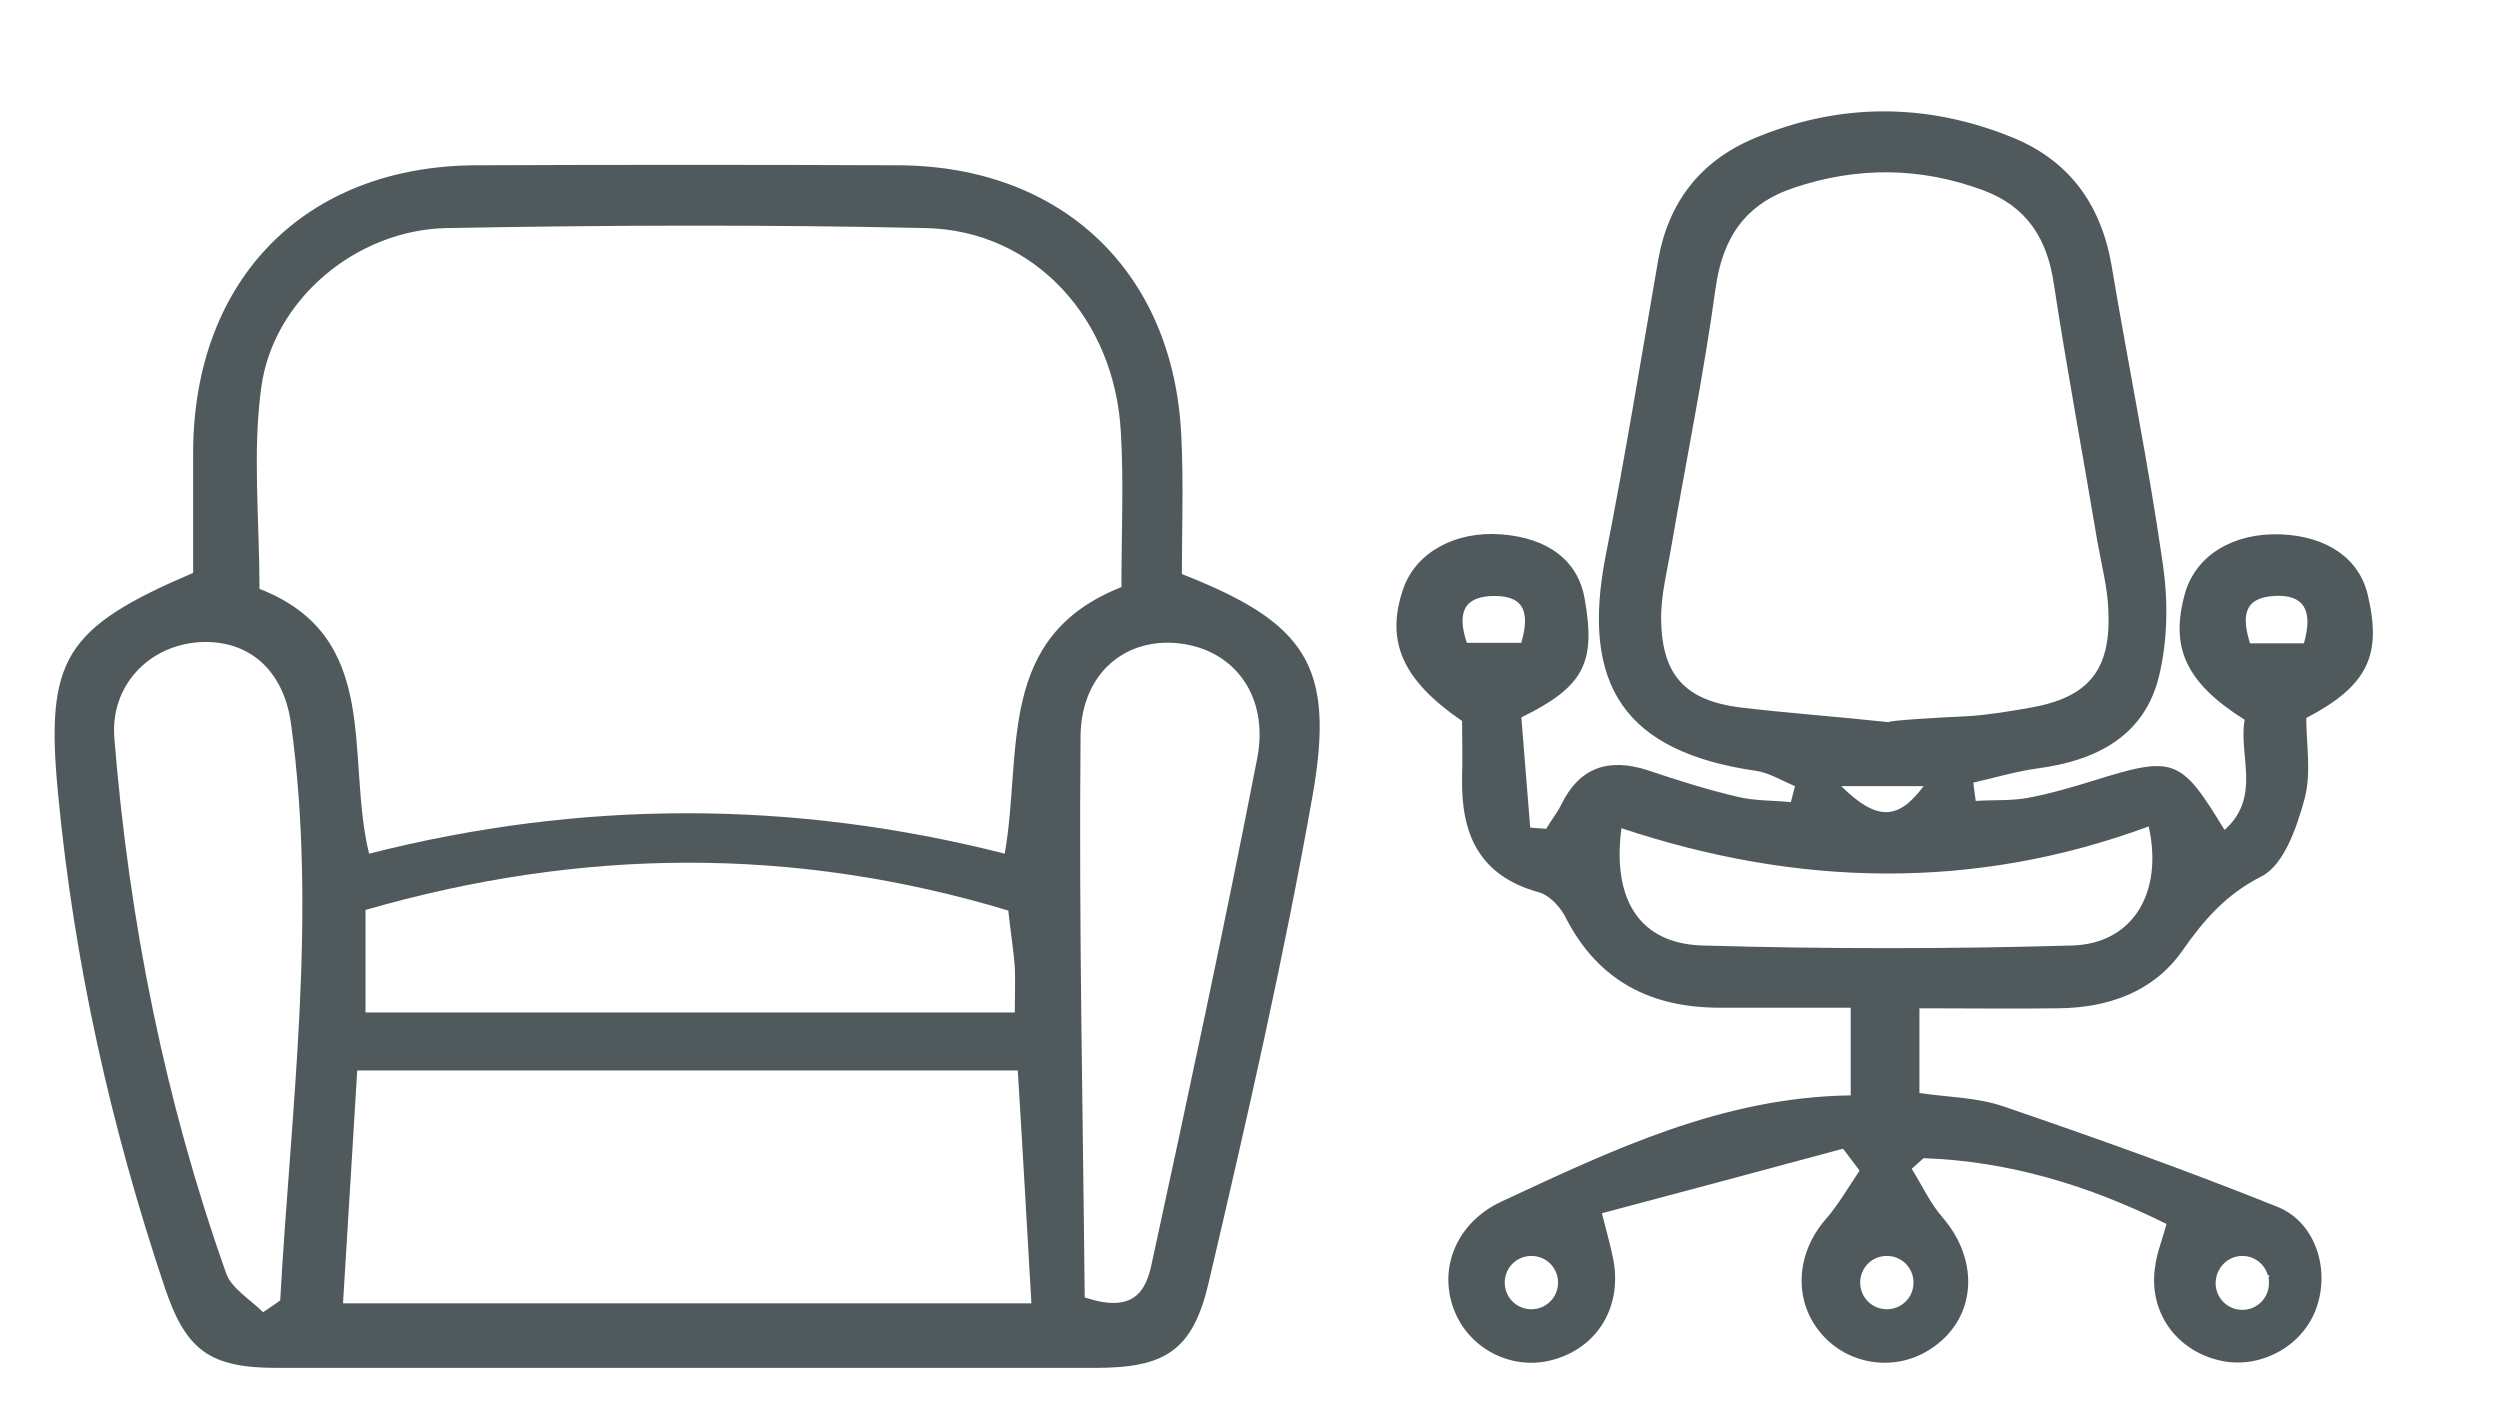
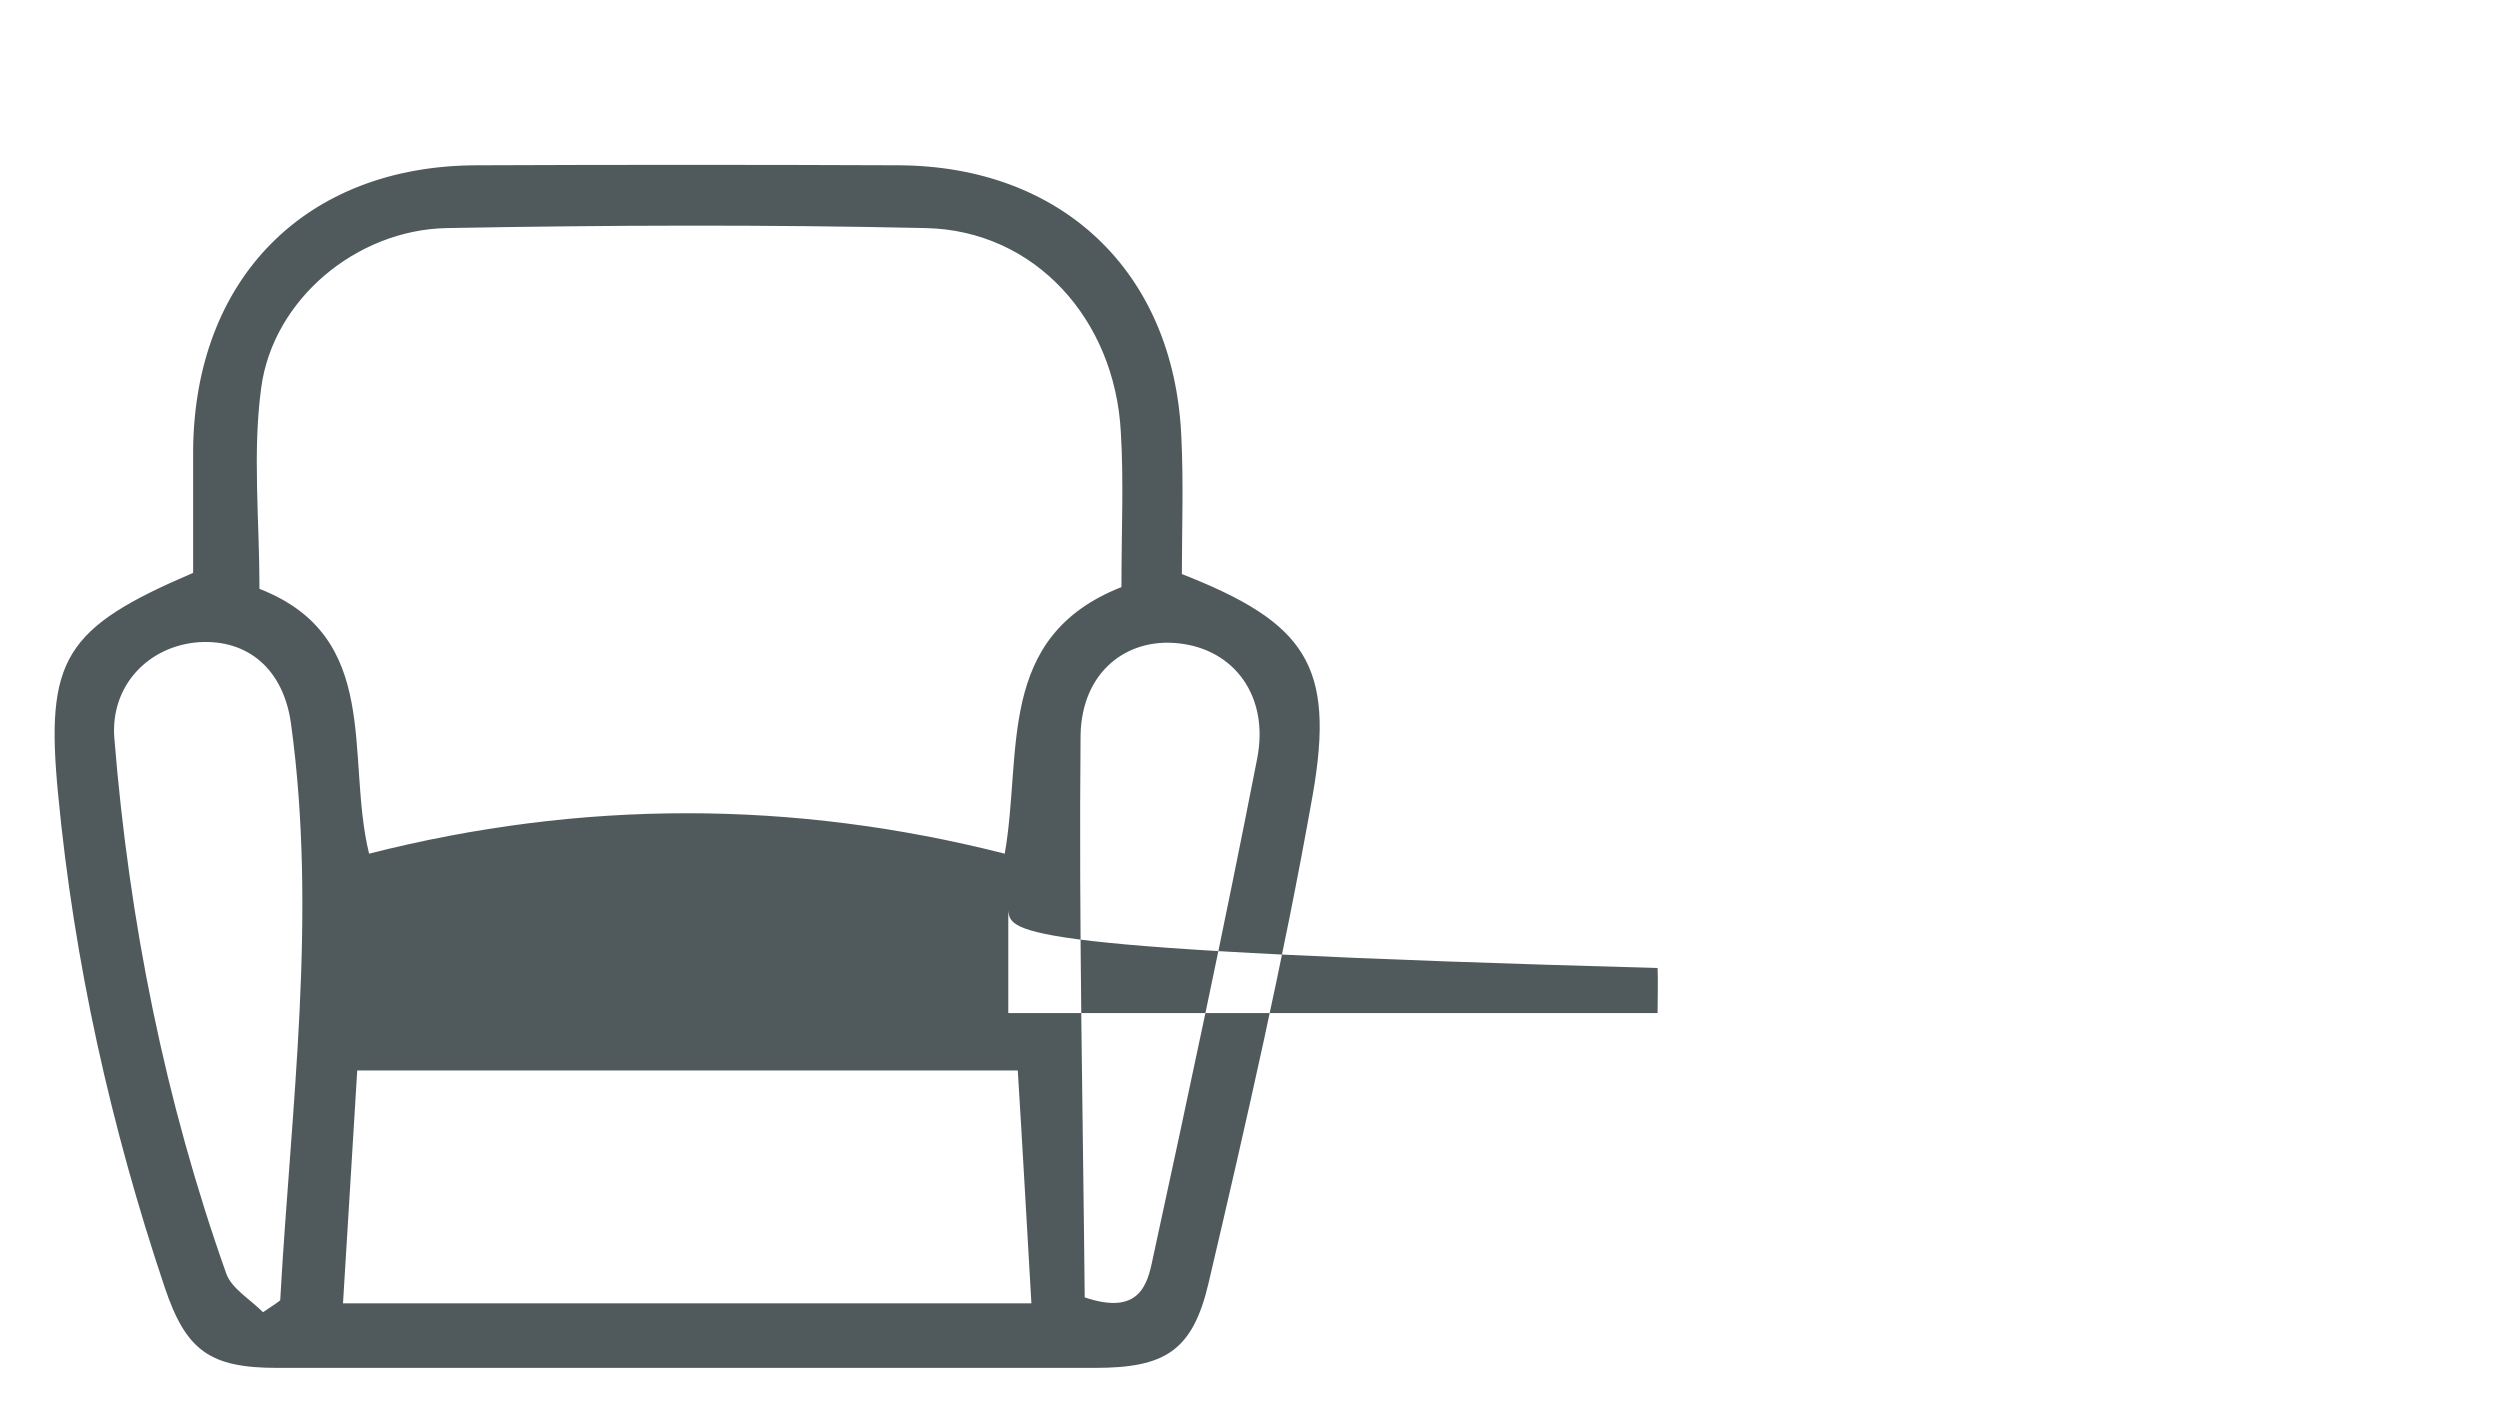
<svg xmlns="http://www.w3.org/2000/svg" version="1.1" x="0px" y="0px" viewBox="0 0 422 240" style="enable-background:new 0 0 422 240;" xml:space="preserve">
  <style type="text/css"> .st0{display:none;} .st1{display:inline;} .st2{fill:#505A5D;stroke:#505A5D;stroke-width:7;stroke-miterlimit:10;} .st3{fill:#505A5D;stroke:#505A5D;stroke-width:2;stroke-miterlimit:10;} .st4{fill:#505A5D;} </style>
  <g id="Layer_1" class="st0">
    <g id="jEznms_00000026156097130442746750000004209708835414330245_" class="st1">
      <g>
-         <path class="st2" d="M213.3,161c-1.8,3.7-3.3,7.2-5.1,10.5c-1.2,2.2-2.6,4.5-4.3,6.2c-12,12.2-24.1,24.2-36.3,36.3 c-5.7,5.7-14.1,5.7-19.6,0.2c-5.4-5.5-5.2-13.8,0.4-19.5c11.1-11.1,22.1-22.1,33.2-33.3c1-1.1,1.9-2.6,2.3-4 c1.7-6.4,3.2-12.8,4.8-19.2c0.3-1.3,0.1-2.2-0.7-3.2c-6.2-7.8-11.9-15.9-15.9-25.1c-4.1-9.4-6.7-19.1-7.8-29.2 c-1.3-12.8,9.2-22.9,21.8-21.1c1.1,0.1,2.3,0,3.4-0.4c18.1-6.9,36.1-13.9,54.2-20.9c2.6-1,2.7-1,3.7,1.7 c7.8,20.2,15.5,40.4,23.4,60.5c0.7,1.8,0.4,2.7-1.5,3.4c-7.7,2.9-15.5,5.9-23.1,8.9c-0.7,0.3-1.5,1.1-1.6,1.7 c-1.4,7.3-6.1,12-13.5,13.2c-0.1,0-0.2,0.1-0.5,0.3c0.3,0.5,0.5,1.1,0.8,1.6c5,9,10,17.9,15.1,26.9c1.5,2.6,2.2,5.4,1.7,8.4 c-2.4,15-4.8,30.1-7.3,45.1c-1.3,7.6-7.9,12-15.8,10.6c-7.6-1.3-12.3-7.8-11.1-15.3c2-12,3.9-24.1,5.8-36.1 c0.1-0.5,0-1.3-0.3-1.7C217.5,165.3,215.5,163.2,213.3,161z M244.9,40.3c-18.6,7.2-36.9,14.3-55.3,21.4c0.1,0.5,0.2,0.7,0.2,0.9 c5.5,14.3,11,28.5,16.6,42.8c0.3,0.7,1.3,1.4,2.1,1.6c8.5,2.4,17,4.7,25.5,6.9c0.9,0.2,2.1,0.2,3-0.1c4.3-1.6,8.6-3.3,12.9-4.9 c6.2-2.4,12.3-4.8,18.7-7.2C260.7,81.1,252.8,60.8,244.9,40.3z M189.3,67.8c-0.7-1.7-1-3-1.6-4.1c-0.5-0.8-1.3-1.6-2.1-1.8 c-10.3-1.8-20.1,7.2-19.2,17.5c0.9,9.5,3.1,18.7,6.8,27.6c5.3,12.6,13,23.5,22.4,33.2c8.1,8.4,16.4,16.6,24.7,24.7 c1.6,1.5,2,3,1.6,5.1c-2,11.9-3.9,23.8-5.8,35.7c-1,6.6,3,11.5,10.2,12.6c5.9,0.9,11.1-3.2,12.1-9.2c2.3-14.3,4.6-28.6,6.9-42.9 c0.5-3.1,0.3-6-1.2-8.8c-5.3-9.4-10.5-18.7-15.7-28.2c-0.8-1.5-1.7-2.2-3.4-2.6c-12.9-2.9-25.8-6-38.7-9 c-3.8-0.9-6.1-3.5-6.6-7.3c-1.6-11.9-3.2-23.8-4.9-35.6c-0.6-4.4,0.7-7.6,4-9.4C182.4,63.7,185.7,64.4,189.3,67.8z M190.8,138.7 c-1.6,6.5-3.2,12.7-4.6,18.8c-0.5,2.4-1.6,4.2-3.3,6c-11.1,11-22.1,22-33.1,33c-3.3,3.3-4.4,7.3-2.9,11.8 c1.5,4.3,4.7,6.9,9.2,7.6c4.2,0.6,7.5-1.1,10.4-4c10.1-10.2,20.1-20.4,30.4-30.4c5.3-5.1,9.5-10.6,12.3-17.4 c2-4.9,2.2-4.8-1.6-8.6C202.1,150,196.6,144.5,190.8,138.7z M241.8,114.4c-1.6,0.6-3,1.3-4.4,1.6c-1.1,0.3-2.4,0.5-3.5,0.2 c-12.8-3.4-25.7-7-38.5-10.4c-1.7-0.5-2.5-1.3-2.7-3c-1.3-10.3-2.8-20.5-4.2-30.7c-0.5-3.5-3.4-5.8-6.5-5.3 c-3.2,0.5-5.1,3.4-4.6,6.9c1.7,12.2,3.4,24.4,5.1,36.7c0.4,2.6,1.8,4.4,4.3,5c14.1,3.3,28.3,6.7,42.5,9.9 C234.7,126.5,241.8,120.4,241.8,114.4z M191.1,72.2c-0.1,0-0.2,0-0.3,0.1c1.4,9.9,2.7,19.8,4.1,29.7c0.1,0.6,0.4,1.4,0.7,1.5 c2.6,0.8,5.3,1.5,8.4,2.4C199.6,94.2,195.3,83.2,191.1,72.2z" />
-         <path class="st2" d="M207.7,36c0,11.5-8.7,20.5-19.9,20.5c-12,0-21.8-10.1-21.8-22.4c0.1-11.6,8.8-20.5,20.1-20.5 C198,13.7,207.8,23.8,207.7,36z M187.7,54.2c9.9,0,17.7-8,17.8-18.2c0.1-10.9-8.8-20.1-19.4-20.2c-9.9,0-17.7,8-17.8,18.2 C168.3,45,177.1,54.2,187.7,54.2z" />
-       </g>
+         </g>
    </g>
  </g>
  <g id="Layer_1_copy" class="st0">
    <g class="st1">
-       <path class="st3" d="M351.9,216.5c-2,0-4,0-6,0c-0.2-0.1-0.5-0.2-0.7-0.2c-3.2-0.5-6.3-1.5-9.1-3.2c-3.8-2.3-6.9-5.3-9.2-9.1 c-2.2-3.7-5.5-5.2-9.7-5c-2.6,0.1-5.3,0.1-7.9,0.1c-4.2,0-8.4,0.1-12.7,0.1c-3,0-6,0.1-8.9,0c-6.1-0.3-12-1.7-17.5-4.2 c-3.3-1.5-6.8-2.1-10.4-2.2c-5.7,0-11.3-0.1-17-0.1c-13.4,0-26.8,0-40.1,0c-6.4,0-12.8,0-19.1,0c-12.3,0-24.6,0-36.9,0 c-4.2,0-6.2,1.5-7.6,5.4c-0.1,0.3-0.2,0.7-0.4,1.1c-0.3,0.7-0.5,1.5-0.8,2.2c-3,7.1-8.1,11.9-15.7,13.9c-4.6,1.2-9.2,1.4-13.9,0.5 c-7.2-1.4-12.7-5.3-16.3-11.7c-2.4-4.4-3.5-9.1-3.6-14c-0.1-3.9,0.7-7.6,2.5-11c0.7-1.4,1.4-2.8,2.1-4.2c0.2-0.4,0.3-0.7,0.5-1.3 c-0.6,0-1.1,0-1.6,0c-8.4,0-16.9,0-25.3,0c-4,0-8,0-12,0c-1.6,0-3.2,0-4.8-0.1c-1.8-0.2-2.6-0.9-2.9-2.7c-0.1-0.4-0.1-0.7-0.1-1.1 c-0.1-3.3-0.1-6.7-0.2-10c0-7.9-0.1-15.7-0.1-23.6c0-3.7,0-7.4,0-11.1c0-0.5-0.1-1-0.2-1.4c0-3.3,0-6.6,0-9.9 c0.1-0.4,0.2-0.7,0.2-1.1c0-4.9,0-9.8,0-14.8c0-0.4-0.1-0.7-0.2-1.1c0-2.5,0-5,0-7.5c0.1-0.3,0.2-0.5,0.2-0.8 c0-3.1,0.1-6.2,0.1-9.3c0-7.1,0.1-14.2,0.1-21.2c0-3.5,0-7-0.1-10.4c0-4.4,0-8.9,0-13.3c0-2.5,0-5,0-7.4c0-1.6-0.2-3.2,0.2-4.8 c0.4-1.9,1.5-3,3.5-3.2c0.4-0.1,0.8-0.1,1.2-0.1c1.5,0,3,0,4.5,0c27.6,0,55.2,0,82.7,0c21.6,0,43.2,0,64.8,0c20.3,0,40.7,0,61,0 c0.9,0,1.7,0.1,2.6,0.3c1.6,0.3,2.5,1.3,2.8,2.9c0.1,0.9,0.2,1.9,0.2,2.8c0,2.5-0.1,5-0.1,7.6c0.1,7.4,0.2,14.9,0.3,22.3 c0,1.3,0,2.6,0.2,3.8c0.3,2.3,1.6,3.5,3.8,4c0.7,0.1,1.4,0.2,2.1,0.2c9,0.1,18,0.1,27,0.2c6.6,0,12.7,1.7,18.2,5.2 c3,1.9,5.7,4.3,8.1,6.9c9.4,10.3,18.8,20.5,28.1,30.8c4.6,5.1,9.8,9.5,15.6,13.1c5.4,3.4,10.7,6.7,16.1,10.1c3.3,2,6.6,4,9.8,6.1 c4.3,2.8,7.5,6.5,9.2,11.4c1,2.9,1.4,5.9,1.5,8.9c0.2,4.7,0.5,9.3,0.9,14c0.4,5,1.2,10,1.2,15.1c0,0.4,0.1,0.7,0.2,1.1 c0,0.9,0,1.8,0,2.7c-0.1,0.3-0.2,0.6-0.2,0.9c-0.1,1.3-0.7,2.1-1.8,2.6c-0.6,0.3-1.2,0.5-1.9,0.7c-1.5,0.4-3.1,0.7-4.6,1 c-8,1.5-15.9,3-23.9,4.5c-3.9,0.7-6.9,2.6-8.9,6.1c-0.2,0.4-0.5,0.8-0.7,1.1c-4.1,5.9-9.5,9.7-16.6,11.1 C353,216.2,352.4,216.3,351.9,216.5z M158.4,164.6C158.4,164.5,158.4,164.5,158.4,164.6c32.3,0,64.5,0,96.8,0c1.3,0,2.7-0.1,4-0.2 c1.4-0.2,2.1-0.8,2.3-2.2c0.2-1.2,0.2-2.4,0.2-3.6c0-8.9,0-17.9,0.1-26.8c0-10.5,0-21,0.1-31.5c0-5.8,0-11.6,0-17.4 c0-16.4,0-32.9,0-49.3c0-1.2-0.1-2.5-0.3-3.7c-0.3-1.6-1.3-2.6-2.9-2.8c-1.4-0.2-2.8-0.3-4.2-0.3c-9.4,0-18.9,0-28.3,0 c-14.3,0-28.7,0-43,0c-19.5,0-38.9,0-58.4,0c-19.2,0-38.3,0-57.5,0c-2.6,0-5.3,0.1-7.9,0.2c-3.2,0.2-4.2,1.1-4.3,4.4 c-0.1,2.1-0.2,4.3-0.2,6.5c0,9.1,0.1,18.3,0.1,27.4c0,8.2-0.1,16.4-0.1,24.6c0,13.7,0,27.4,0,41.1c0,8.5,0,17,0,25.5 c0,1.8,0.1,3.6,0.3,5.3c0.2,1.8,1,2.4,2.8,2.7c1.4,0.2,2.8,0.2,4.2,0.2C94.2,164.6,126.3,164.6,158.4,164.6z M322.5,79.4 c-0.1-0.2-0.2-0.3-0.2-0.4c-2.9-2.2-5.9-4.3-9.3-5.8c-1.2-0.5-2.4-0.9-3.7-1.1c-1.9-0.3-3.9-0.4-5.8-0.5 c-9.6-0.3-19.3-0.6-28.9-0.9c-2.6-0.1-4,1.3-4.2,3.9c0,0,0,0.1,0,0.1c-0.1,2.4-0.2,4.7-0.2,7.1c0,30.4,0,60.8,0,91.1 c0,2.3,0.2,4.6,0.5,6.8c0.7,5,3.4,8.3,8.4,9.7c3.2,0.9,6.4,1.4,9.7,1.4c7.7,0,15.3,0,23,0c1.8,0,3.6,0.1,5.5,0 c3.4-0.1,5.3-1.7,6.4-4.9c0.2-0.5,0.3-1,0.4-1.5c2.6-12.4,15.5-21.9,29.3-19.4c10.5,1.8,19.1,10.3,21,20.8 c0.1,0.6,0.3,1.2,0.5,1.8c0.5,1.2,1.4,1.9,2.6,1.9c0.7,0,1.5-0.1,2.2-0.2c5-0.9,9.9-1.9,14.9-2.9c1.7-0.3,3.4-0.6,5.1-1 c2.6-0.6,3.8-2.1,3.7-4.8c0-0.4,0-0.7-0.1-1.1c-0.6-5.6-1.1-11.3-1.7-16.9c-0.3-2.7-1.6-4.6-4.3-5.5c-0.2-0.1-0.3-0.1-0.5-0.2 c-2.4-0.8-3.9-2.8-4-5.3c-0.1-1.5,0.5-2.7,1.9-3.5c0.7-0.4,1.5-0.8,2.1-1.3c1.4-1.1,1.3-2.1-0.1-3.1c-0.4-0.3-0.9-0.6-1.4-0.9 c-0.6-0.3-1.2-0.6-1.7-1c-9.2-5.8-18.4-11.6-27.6-17.4c-2-1.3-4-1.5-6.1-0.5c-0.5,0.2-1,0.5-1.6,0.7c-1.7,0.8-3.4,1.6-5.1,2.3 c-1.8,0.7-3.6,1.2-5.5,1.3c-2.6,0.1-5.1,0.2-7.7,0.2c-9,0-18.1,0.1-27.1,0.1c-3.8,0-7.6,0-11.4-0.2c-6.2-0.3-10.8-4.8-11.2-11 c-0.4-5.8-0.7-11.6-1-17.5c-0.2-3.9-0.4-7.8-0.6-11.7c-0.1-1.4-0.2-2.8-0.1-4.2c0.1-2.2,1.3-3.4,3.4-3.9c0.8-0.2,1.6-0.2,2.3-0.2 c5.6,0,11.3,0,16.9,0c2.8,0,5.6,0,8.4,0C320.5,79.8,321.5,79.8,322.5,79.4z M324.9,120.2C324.9,120.2,324.9,120.1,324.9,120.2 c6.5,0,12.9,0,19.4,0c2.3,0,4.6-0.4,6.8-1.3c0.8-0.3,1.5-0.7,2.1-1.2c0.9-0.7,1.1-1.6,0.6-2.7c-0.3-0.7-0.8-1.4-1.3-1.9 c-6.6-7.2-13.2-14.4-19.8-21.6c-1.7-1.8-3.7-2.7-6.2-2.7c-8.2,0-16.4,0-24.6-0.1c-0.6,0-1.2,0-1.9,0.1c-1.4,0.2-2.3,1.1-2.5,2.5 c0,0.4-0.1,0.7-0.1,1.1c0.2,5.7,0.4,11.4,0.7,17.1c0.1,1.9,0.1,3.9,0.5,5.8c0.4,2.4,1.9,3.9,4.3,4.5c0.9,0.2,1.9,0.3,2.8,0.3 C312.2,120.2,318.6,120.2,324.9,120.2z M135.9,173.8c1,2.7,1.7,5.3,3,7.7c0.9,1.6,2.4,2.3,4.2,2.5c1.4,0.1,2.8,0.2,4.2,0.2 c25.3,0,50.7,0,76,0c10.6,0,21.1,0,31.7,0c1.3,0,2.6-0.1,3.8-0.4c2-0.4,3-1.7,3.1-3.7c0-0.9,0-1.7-0.2-2.6c-0.5-3.2-1.8-4.3-5-4.1 c-1.4,0.1-2.7,0.2-4.1,0.2c-7.9,0-15.9,0-23.8,0c-28.5,0-57.1,0-85.6,0C140.8,173.4,138.5,173.6,135.9,173.8z M349,173.4 c-9.7,0-17.4,7.7-17.4,17.2c0,9.3,8.1,17.3,17.3,17.3c9,0,17.2-8.2,17.2-17.2C366.2,181.3,358.3,173.4,349,173.4z M114.5,207.9 c9.2,0,17.2-8,17.2-17.3c0-9.4-7.7-17.1-17.3-17.1c-9.2,0-17.2,8-17.2,17.2C97.1,199.7,105.3,207.8,114.5,207.9z" />
-     </g>
+       </g>
  </g>
  <g id="Layer_1_copy_2">
-     <path class="st4" d="M199.5,96.9c20.9,8.2,25.9,15.4,22.1,37.2c-4.9,27.7-11.2,55.2-17.6,82.5c-2.7,11.5-7.4,14.3-19.2,14.3 c-46,0-92,0-138,0c-11.4,0-15.4-2.9-19-13.6c-9.1-27.1-15.3-54.9-18-83.3c-2.2-22.8,1.1-28,22.8-37.3c0-6.5,0-13.6,0-20.6 C32.8,47,51.6,28,80.4,27.9c23.7-0.1,47.5-0.1,71.2,0c27.7,0.1,46.5,18,47.8,45.6C199.8,81.5,199.5,89.4,199.5,96.9z M189.3,99.1 c0-9.5,0.4-17.8-0.1-26.1c-1-19.2-14.6-34.1-32.9-34.5c-27-0.6-54-0.5-80.9,0c-15.3,0.3-29.3,12.1-31.3,26.9 c-1.5,11-0.3,22.3-0.3,34c20.8,8.1,14.5,28.3,18.5,44.7c35.8-9.1,71.5-9.1,107.3,0C172.6,127,168,107.5,189.3,99.1z M174.1,220 c-0.8-13.7-1.5-26.5-2.3-39.3c-37.9,0-74.5,0-111.5,0c-0.8,13.4-1.6,26-2.4,39.3C96.8,220,134.5,220,174.1,220z M170.2,153.7 c-36.2-10.9-72.1-10.6-108.5-0.1c0,6.1,0,11.4,0,17.3c36.6,0,72.8,0,109.6,0c0-3,0.1-5.3,0-7.6 C171.1,160.4,170.6,157.5,170.2,153.7z M44.4,221.5c1-0.7,2-1.3,2.9-2c1.8-32.5,6.3-64.9,1.8-97.5c-1.3-9-7.2-14.1-15.5-13.6 c-8.5,0.6-15,7.3-14.3,16.2c2.5,30.9,8.5,61.1,18.9,90.4C39.1,217.5,42.2,219.3,44.4,221.5z M183.1,219c9.2,3.1,10.6-2.1,11.5-6.6 c6.1-28.1,12.1-56.1,17.6-84.3c2.1-10.6-3.9-18.5-13.2-19.5c-8.8-1-16.4,4.8-16.6,15.5C182.1,155.9,182.8,187.8,183.1,219z" />
+     <path class="st4" d="M199.5,96.9c20.9,8.2,25.9,15.4,22.1,37.2c-4.9,27.7-11.2,55.2-17.6,82.5c-2.7,11.5-7.4,14.3-19.2,14.3 c-46,0-92,0-138,0c-11.4,0-15.4-2.9-19-13.6c-9.1-27.1-15.3-54.9-18-83.3c-2.2-22.8,1.1-28,22.8-37.3c0-6.5,0-13.6,0-20.6 C32.8,47,51.6,28,80.4,27.9c23.7-0.1,47.5-0.1,71.2,0c27.7,0.1,46.5,18,47.8,45.6C199.8,81.5,199.5,89.4,199.5,96.9z M189.3,99.1 c0-9.5,0.4-17.8-0.1-26.1c-1-19.2-14.6-34.1-32.9-34.5c-27-0.6-54-0.5-80.9,0c-15.3,0.3-29.3,12.1-31.3,26.9 c-1.5,11-0.3,22.3-0.3,34c20.8,8.1,14.5,28.3,18.5,44.7c35.8-9.1,71.5-9.1,107.3,0C172.6,127,168,107.5,189.3,99.1z M174.1,220 c-0.8-13.7-1.5-26.5-2.3-39.3c-37.9,0-74.5,0-111.5,0c-0.8,13.4-1.6,26-2.4,39.3C96.8,220,134.5,220,174.1,220z M170.2,153.7 c0,6.1,0,11.4,0,17.3c36.6,0,72.8,0,109.6,0c0-3,0.1-5.3,0-7.6 C171.1,160.4,170.6,157.5,170.2,153.7z M44.4,221.5c1-0.7,2-1.3,2.9-2c1.8-32.5,6.3-64.9,1.8-97.5c-1.3-9-7.2-14.1-15.5-13.6 c-8.5,0.6-15,7.3-14.3,16.2c2.5,30.9,8.5,61.1,18.9,90.4C39.1,217.5,42.2,219.3,44.4,221.5z M183.1,219c9.2,3.1,10.6-2.1,11.5-6.6 c6.1-28.1,12.1-56.1,17.6-84.3c2.1-10.6-3.9-18.5-13.2-19.5c-8.8-1-16.4,4.8-16.6,15.5C182.1,155.9,182.8,187.8,183.1,219z" />
    <g>
-       <path class="st4" d="M399.7,100.5c-1.4-6.2-6.9-10-14.7-10.3c-8-0.3-14.2,3.5-16.1,9.7c-2.7,9.3,0,15.3,10,21.6 c-1.1,5.9,2.9,13-3.4,18.6c-7.4-12.2-8.5-12.6-22.2-8.3c-3.6,1.1-7.3,2.2-11.1,2.9c-2.8,0.5-5.8,0.3-8.7,0.5c-0.1-1-0.3-2-0.4-3.1 c3.6-0.8,7.2-1.9,10.9-2.4c9.8-1.3,17.9-5.4,20.4-15.4c1.5-6,1.6-12.8,0.7-19c-2.4-16.8-5.8-33.4-8.6-50.1c-1.7-10.4-7-18-16.8-22 c-14.5-5.9-29.3-5.9-43.7,0.2c-9,3.8-14.4,10.8-16.1,20.5c-2.9,16.7-5.6,33.4-8.9,50.1c-4.2,21.8,3.4,32.9,25.3,36.1 c2.3,0.3,4.5,1.7,6.7,2.6c-0.2,0.9-0.5,1.8-0.7,2.7c-3-0.3-6.1-0.2-9-0.9c-5.1-1.2-10.2-2.8-15.2-4.5c-6.6-2.1-11.5-0.5-14.6,5.9 c-0.7,1.4-1.7,2.6-2.5,4c-0.9-0.1-1.8-0.1-2.7-0.2c-0.5-6.3-1-12.6-1.5-18.6c10.6-5.2,12.6-9.2,10.7-20 c-1.1-6.4-6.1-10.3-14.1-10.9c-7.8-0.6-14.4,3.1-16.5,9.1c-3.1,8.9-0.2,15.5,9.9,22.4c0,3,0.1,6.2,0,9.5 c-0.2,9.5,2.8,16.6,12.9,19.4c1.9,0.5,3.8,2.6,4.7,4.5c5.5,10.6,14.4,15,25.9,15c7.2,0,14.5,0,22.1,0c0,5.6,0,9.8,0,14.8 c-21.7,0.3-40.2,9.2-58.9,17.9c-7.4,3.4-10.8,11-8.1,18.2c2.6,6.9,10.2,10.6,17.2,8.4c7.5-2.3,11.4-9.4,9.6-17.4 c-0.4-1.9-0.9-3.7-1.8-7.2c14-3.7,27.3-7.3,40.7-10.9c0.9,1.2,1.9,2.5,2.8,3.7c-1.9,2.8-3.6,5.8-5.8,8.3c-5,5.8-5.4,13.8-0.6,19.3 c4.6,5.3,12.5,6.4,18.4,2.5c7.7-5,8.4-14.8,2-22.2c-2.1-2.4-3.5-5.5-5.2-8.2c0.7-0.6,1.3-1.2,2-1.8c14.4,0.5,27.9,4.6,41,11.1 c-0.7,2.7-1.6,4.8-1.9,7.1c-1.2,7.5,3.3,14.1,10.7,15.9c6.4,1.6,13.4-1.8,16.1-7.8c3-6.7,0.6-15.4-6.2-18.1 c-15.2-6.1-30.6-11.6-46.1-16.9c-4.6-1.6-9.7-1.6-14.3-2.3c0-5.2,0-9.4,0-14.3c8.3,0,15.9,0.1,23.5,0c8.3-0.1,15.9-2.7,20.8-9.6 c3.7-5.3,7.4-9.6,13.5-12.7c3.7-1.9,5.9-8.2,7.2-13c1.2-4.4,0.3-9.3,0.3-13.7C399.6,115.8,402.1,110.7,399.7,100.5z M247.6,108.5 c-1.7-5.1-0.5-7.9,4.7-7.9c5.4,0,5.8,3.3,4.5,7.9C253.5,108.5,250.5,108.5,247.6,108.5z M258.5,221c-2.5,0-4.5-2-4.5-4.5 s2-4.5,4.5-4.5s4.5,2,4.5,4.5S261,221,258.5,221z M378.5,212c2,0,3.7,1.3,4.3,3.2c0.1,0.1,0.2,0.1,0.3,0.2 c-0.1,0.1-0.1,0.1-0.2,0.2c0.1,0.3,0.1,0.6,0.1,1c0,2.5-2,4.5-4.5,4.5s-4.5-2-4.5-4.5S376,212,378.5,212z M293.6,119.4 c-9.1-1.2-13-5.4-13.2-14.6c-0.1-4.3,1.1-8.7,1.8-13c2.5-14.4,5.4-28.7,7.4-43.2c1.2-8.6,5.1-14.2,13.2-16.9 c10.7-3.6,21.4-3.5,31.9,0.4c7.4,2.7,10.9,8.2,12,15.9c2.2,14.4,4.9,28.8,7.3,43.2c0.7,4,1.8,8.1,1.9,12.1 c0.4,10-3.5,14.5-13.4,16.2c-3.5,0.6-7,1.2-10.5,1.4c-4.4,0.2-13.2,0.7-13.2,1C310.5,121,302,120.4,293.6,119.4z M324.7,132.7 c-4.3,5.8-7.9,5.9-13.9,0C316.2,132.7,320.1,132.7,324.7,132.7z M323,216.5c0,2.5-2,4.5-4.5,4.5s-4.5-2-4.5-4.5s2-4.5,4.5-4.5 S323,214,323,216.5z M349.8,159.6c-20.8,0.6-41.6,0.6-62.4,0c-10.6-0.3-15.3-7.7-13.7-19.8c29.7,9.9,59.5,10.6,89-0.3 C365.2,150.7,360,159.3,349.8,159.6z M388.9,108.6c-3.2,0-6,0-9.1,0c-1.3-4.3-1.3-7.7,4.1-8C388.9,100.3,390.5,103,388.9,108.6z" />
-     </g>
+       </g>
  </g>
  <g id="Layer_1_copy_3" class="st0">
    <g id="TGd67L_00000011754182170509174300000016330888488686701978_" class="st1">
      <g>
-         <path class="st4" d="M210.2,124c16.8,0,33.1,0,49.9,0c-0.3-1.2-0.4-2.3-0.7-3.2c-2.1-6.3-4.1-12.6-6.3-18.8 c-0.8-2.4-1.2-5.1,1.3-6.3c1.7-0.8,4.5-0.9,6.2,0c26.1,14.5,52.1,29.1,78,43.8c4.6,2.6,4.6,6.8-0.1,9.5 c-25.9,14.6-51.8,29.1-77.6,43.7c-2.2,1.2-4.4,1.9-6.6,0.1c-2.2-1.8-1.9-4.1-1.1-6.5c2.4-7.2,4.8-14.4,7.4-22.4 c-2.5,0-4.5,0-6.4,0c-14.7,0-29.4,0.1-44.1,0.1c-18.7,0-37.4-0.1-56.2-0.1c-5.8,0-7.6-3-5.1-8.6c9.9-22.8,19.9-45.5,29.9-68.3 c0.2-0.5,0.4-1.1,0.9-2.2c-4.7,0.3-8.8,0.6-13,0.9c-31.3,2.6-62.7,5.3-94,7.9c-1,0.1-2,0.1-3,0.2c-3.1,0.3-6-0.2-6.6-3.8 c-0.6-3.4,1.5-4.9,4.4-5.9c5.4-1.9,10.8-3.8,16.2-5.8c32.8-11.7,65.6-23.4,98.3-35.2c7.4-2.6,14.8-5.2,22.2-7.9 c3.2-1.2,5.6-0.7,8,1.8c7.3,7.5,14.7,15,22.3,22.2c2.9,2.8,3.2,5.4,1.5,9c-8.1,17.3-16,34.6-24,52 C211.2,121.4,210.8,122.5,210.2,124z M208.8,47.4c-19,34.9-33,70.9-49,106.5c1.3,0.2,1.7,0.3,2.2,0.3c18.5,0.1,36.9,0.4,55.4,0.4 c15.6,0,31.2-0.2,46.8-0.3c7.3,0,8.9,2.3,6.5,9.3c-1.6,4.7-3.1,9.3-4.6,14c0.3,0.2,0.5,0.4,0.8,0.5 c19.9-11.2,39.7-22.4,60.3-33.9c-20.7-11.6-40.5-22.8-60.3-33.9c-0.2,0.2-0.5,0.4-0.7,0.7c1.7,5.2,3.5,10.3,5.1,15.5 c1.6,4.9-0.3,7.4-5.5,7.5c-4.5,0.1-9,0-13.5,0c-16.1,0-32.2,0-48.3,0c-6.1,0-7.9-2.9-5.3-8.4c0.7-1.6,1.4-3.2,2.1-4.8 c8.1-17.6,16.2-35.1,24.2-52.7c0.5-1.1,0.8-3,0.2-3.6C220.1,58.7,214.6,53.3,208.8,47.4z M196.9,49c-0.2-0.2-0.4-0.5-0.7-0.7 c-29.7,10.6-59.3,21.2-89,31.8c0.8,0.8,1.4,0.8,2,0.8c14.1-1.2,28.1-2.3,42.2-3.5c10.2-0.9,20.4-1.8,30.5-2.7 c1-0.1,2.5-0.5,2.9-1.3C189,65.3,192.9,57.1,196.9,49z" />
-       </g>
+         </g>
    </g>
  </g>
</svg>